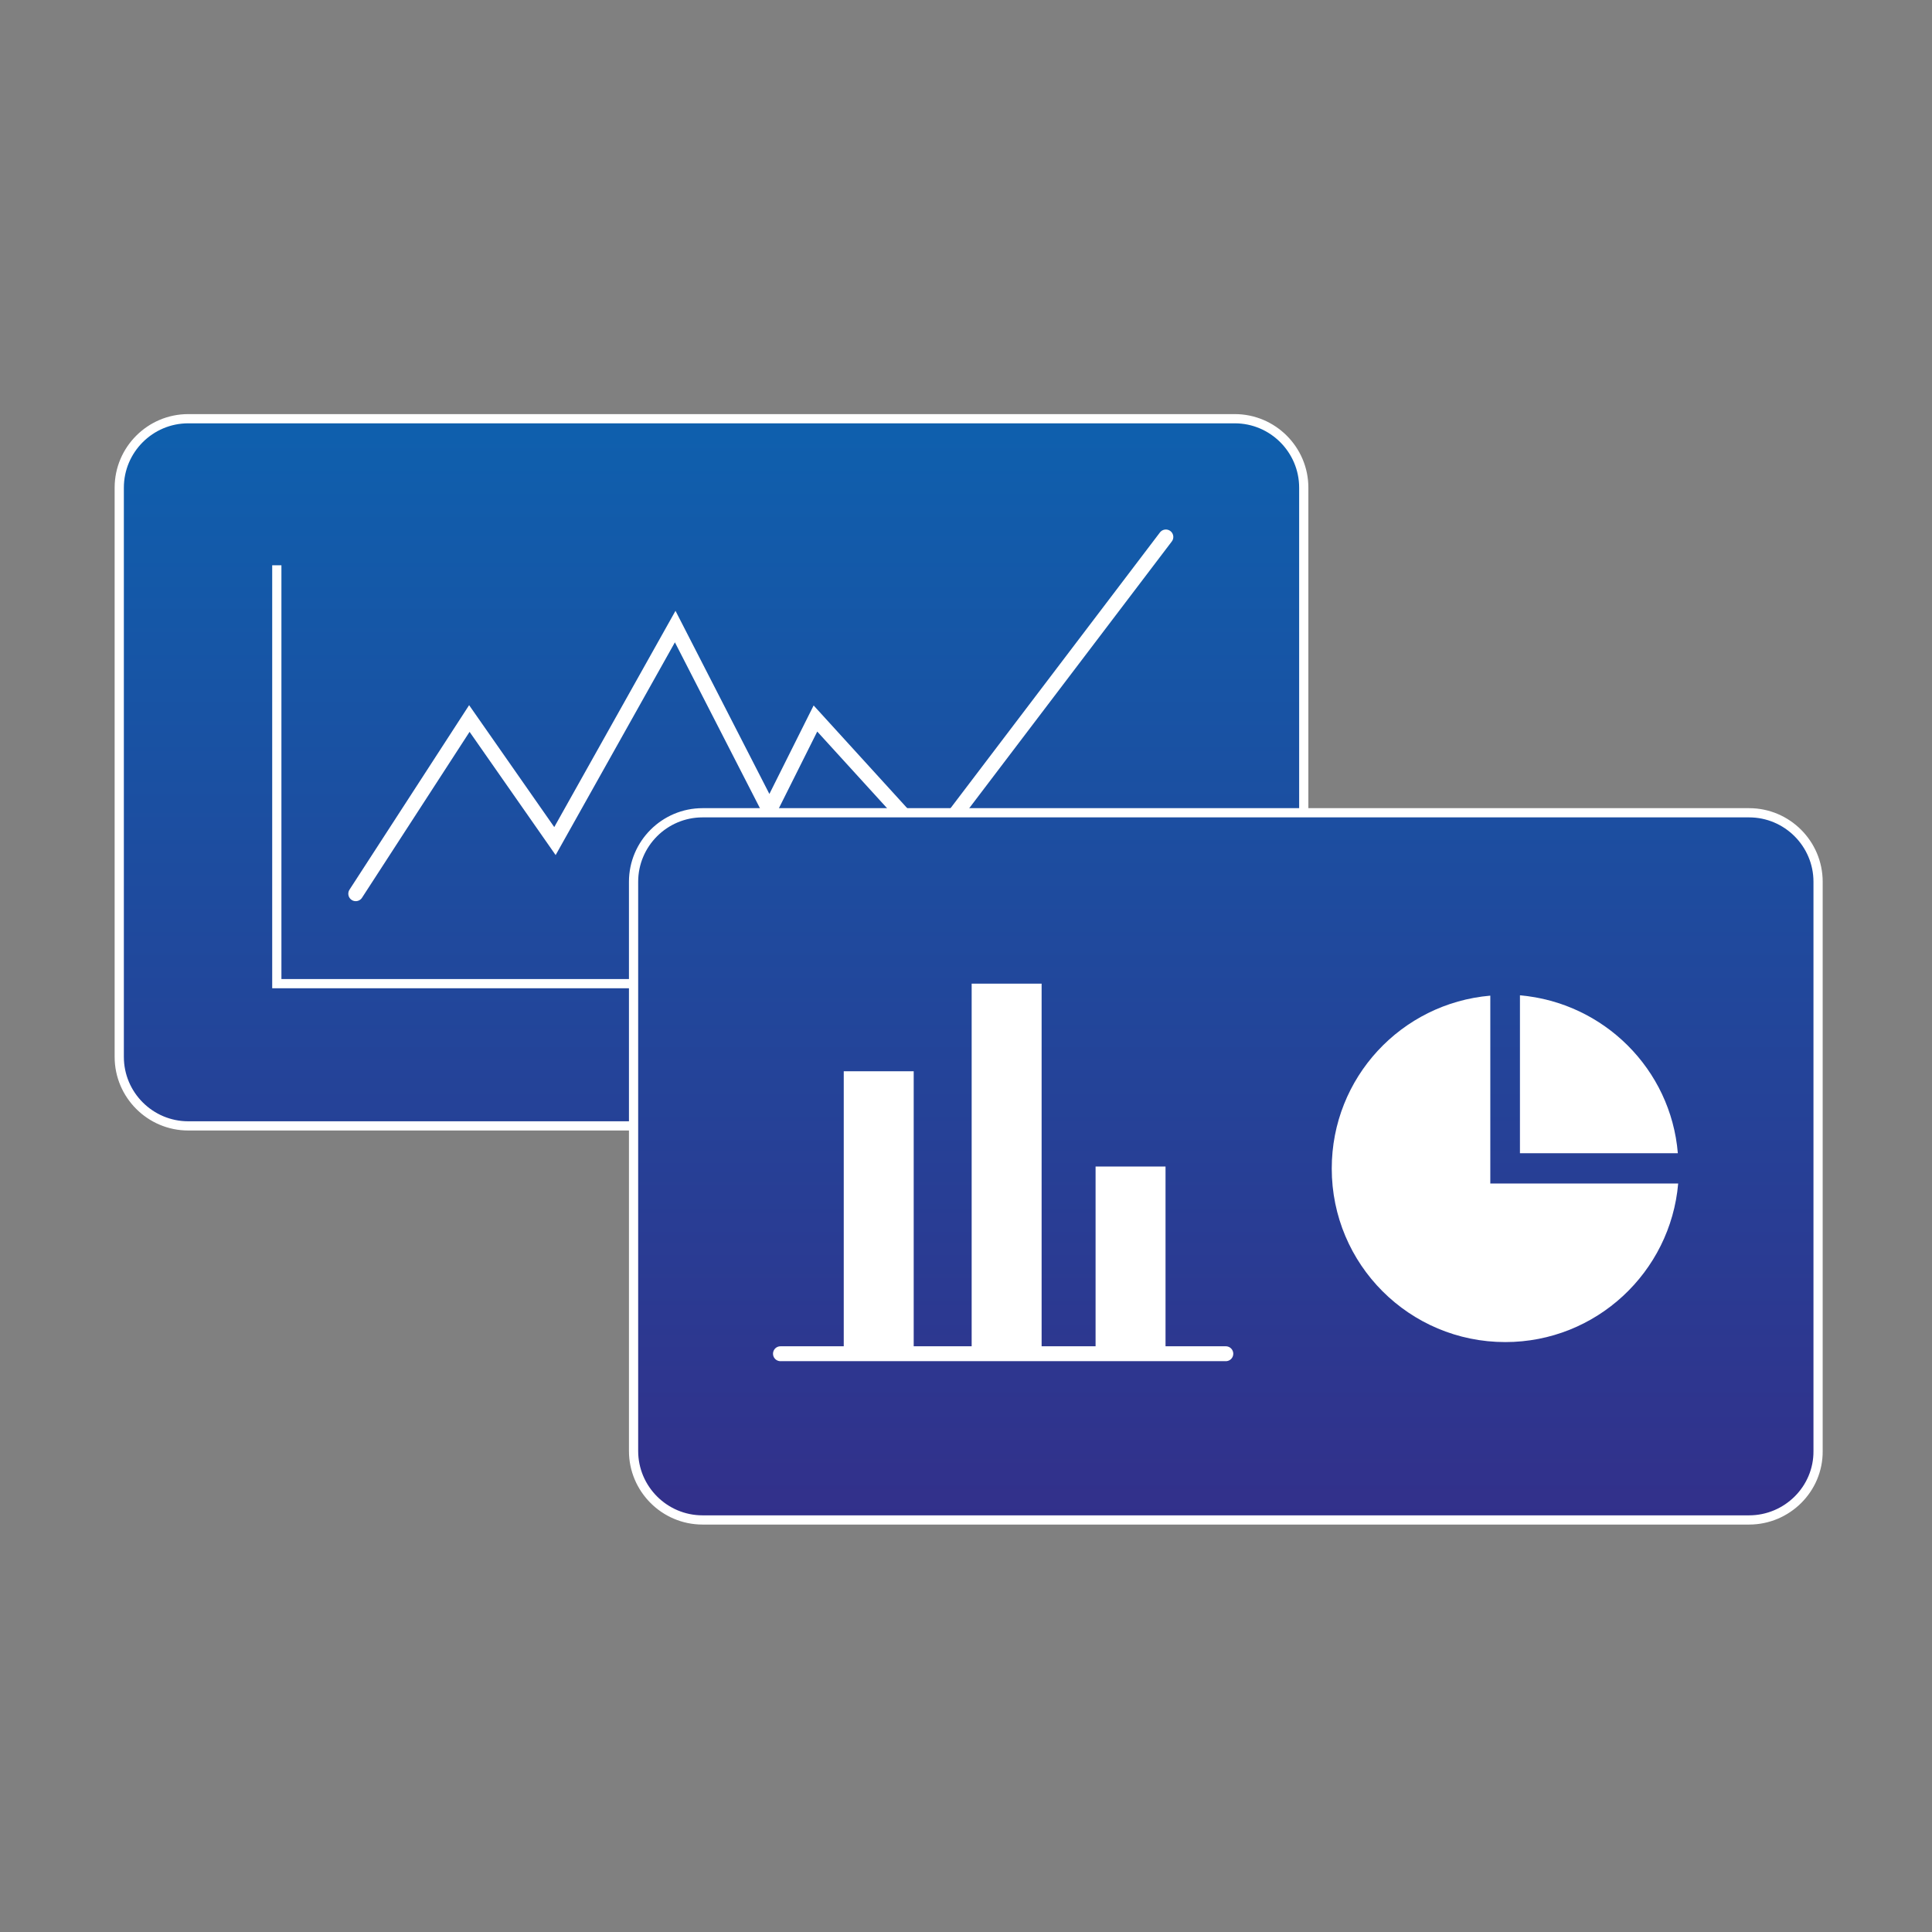
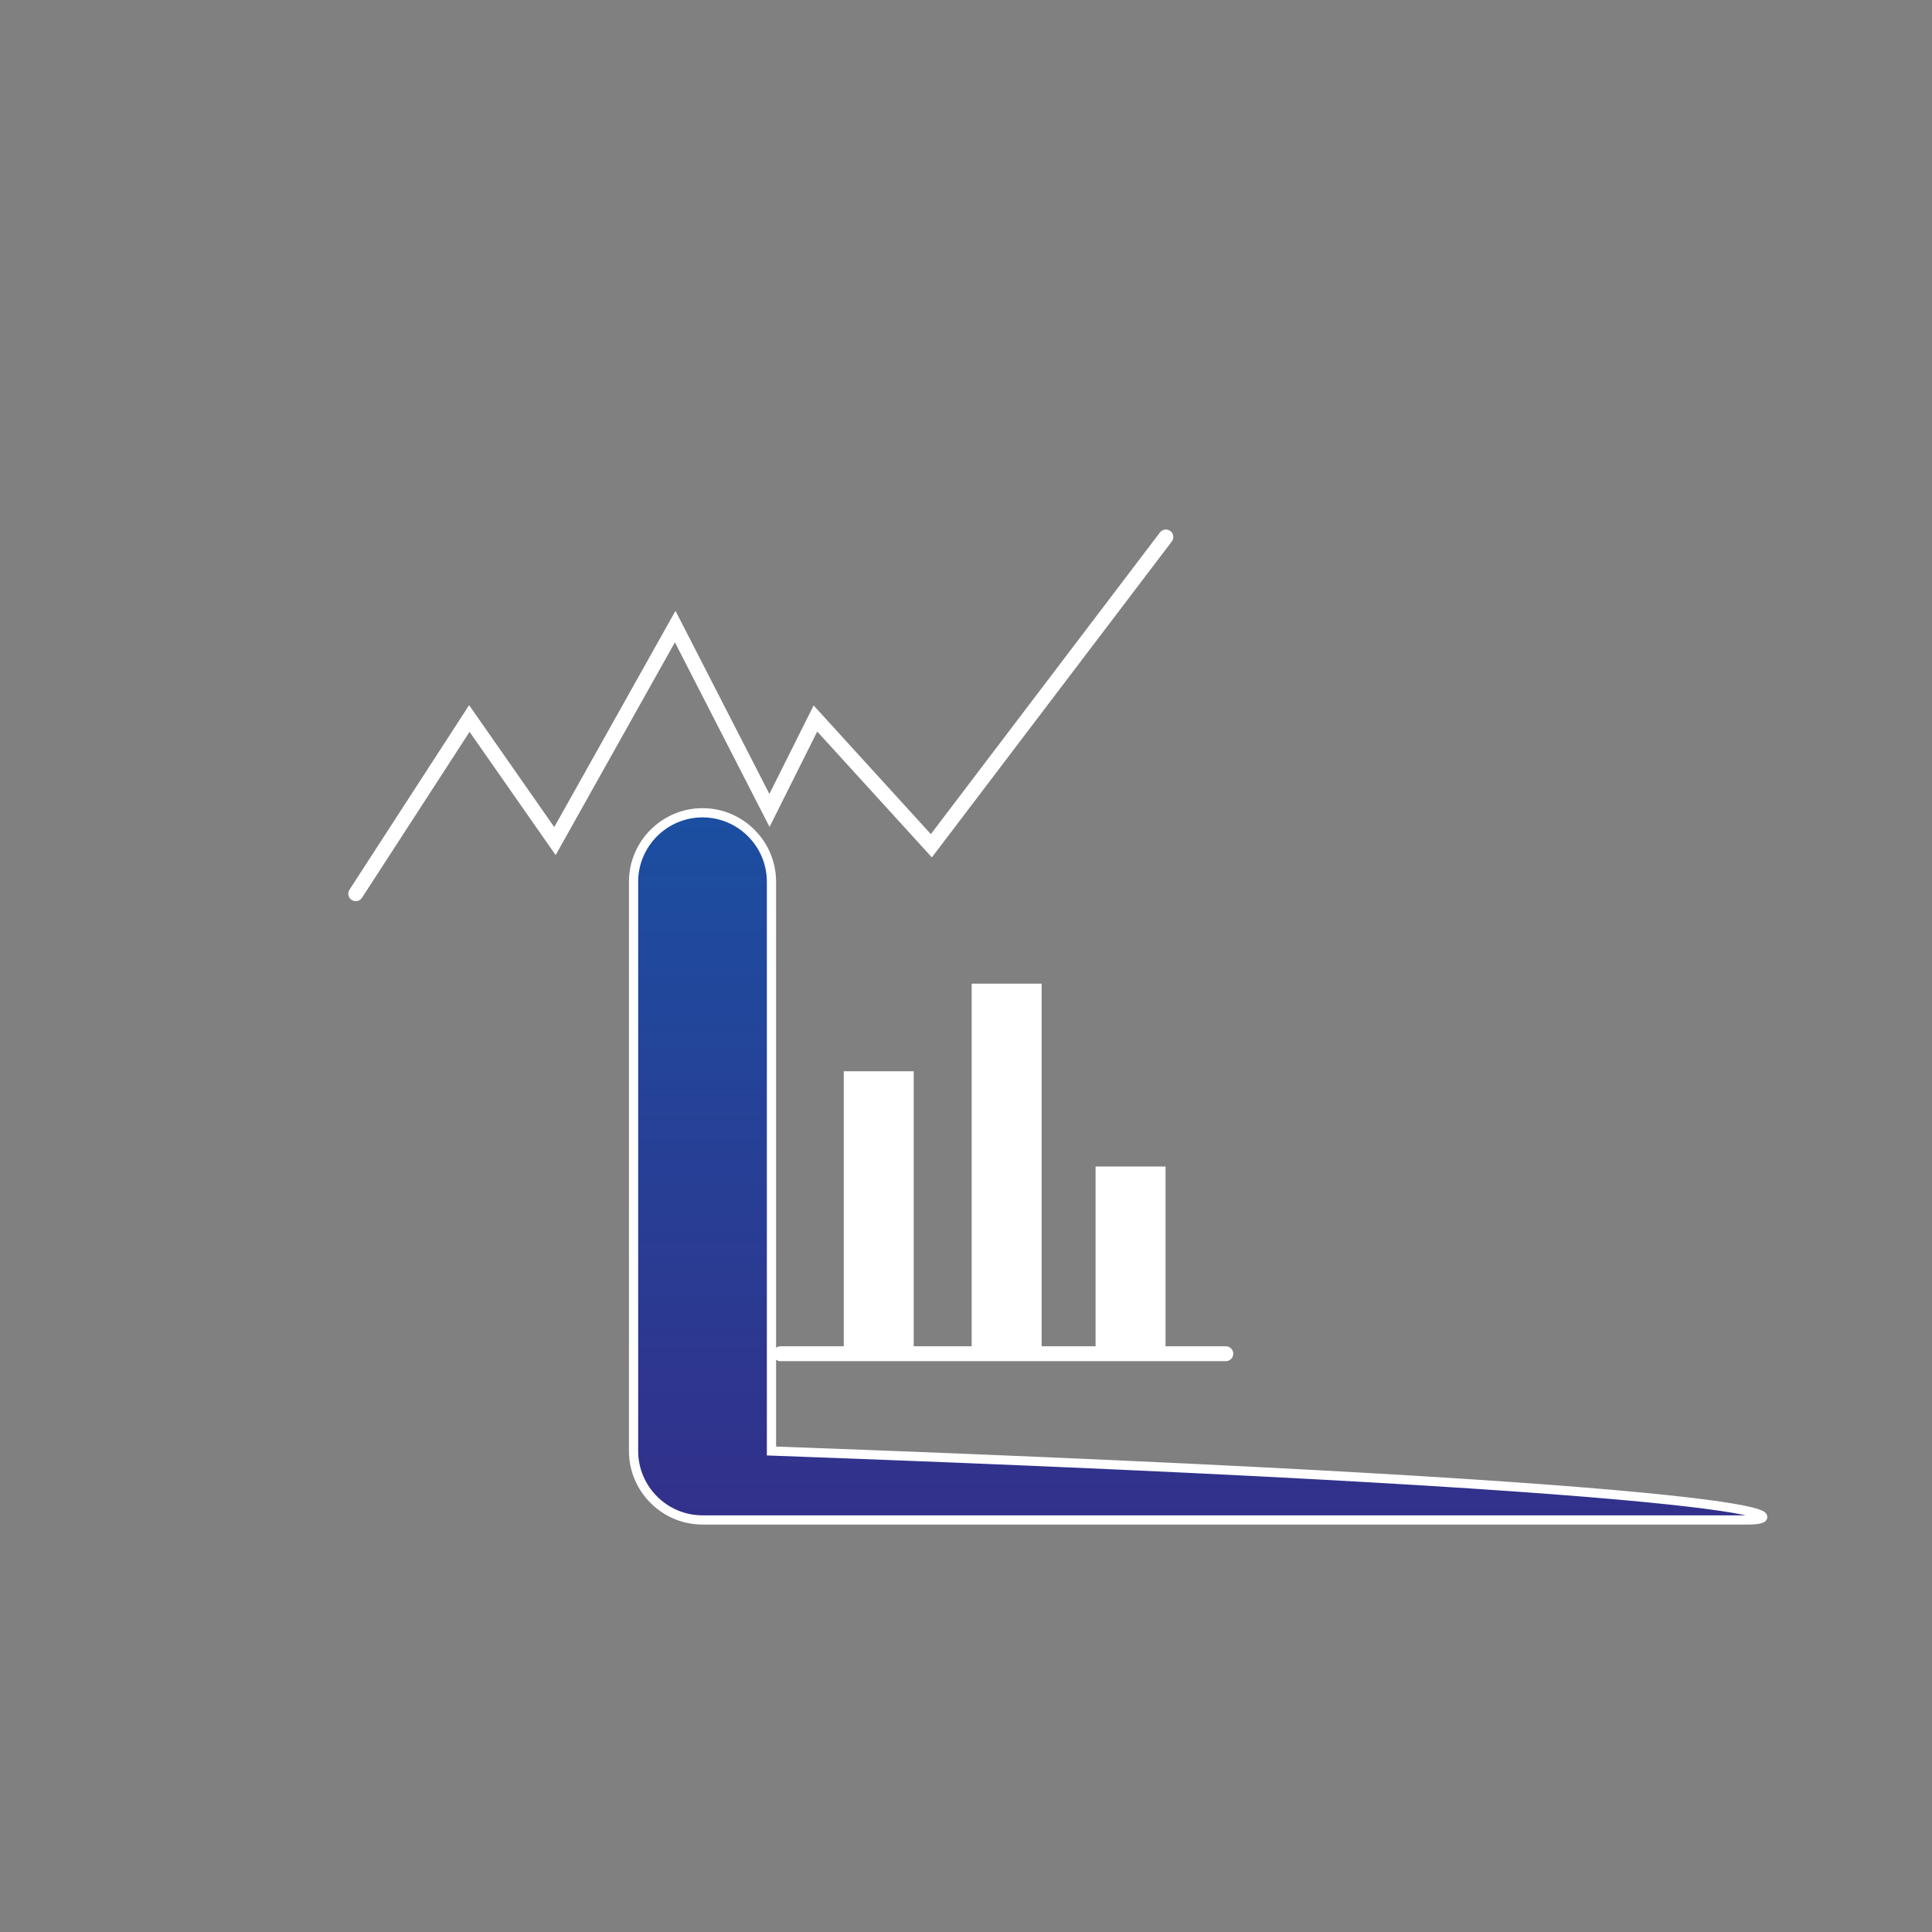
<svg xmlns="http://www.w3.org/2000/svg" version="1.1" id="图层_1" x="0px" y="0px" viewBox="0 0 580 580" style="enable-background:new 0 0 580 580;" xml:space="preserve">
  <rect x="0" y="0" width="580" height="580" fill="#808080" stroke="none" />
  <style type="text/css">
	.st0{fill:url(#SVGID_1_);stroke:#FFFFFF;stroke-width:2.768;stroke-miterlimit:10;}
	.st1{fill:none;stroke:#FFFFFF;stroke-width:2.768;stroke-miterlimit:10;}
	.st2{fill:none;stroke:#FFFFFF;stroke-width:4.472;stroke-linecap:round;stroke-miterlimit:10;}
	.st3{fill:url(#SVGID_2_);stroke:#FFFFFF;stroke-width:2.768;stroke-miterlimit:10;}
	.st4{fill:#FFFFFF;}
</style>
  <linearGradient id="SVGID_1_" gradientUnits="userSpaceOnUse" x1="213.57" y1="497.93" x2="213.57" y2="27.148">
    <stop offset="0" style="stop-color:#372A86" />
    <stop offset="1" style="stop-color:#046EB8" />
  </linearGradient>
-   <path class="st0" d="M370.7,338H56.5c-11.4,0-20.7-9.3-20.7-20.7V146.4c0-11.4,9.3-20.7,20.7-20.7h314.2c11.4,0,20.7,9.3,20.7,20.7  v170.9C391.4,328.7,382.1,338,370.7,338z" />
-   <polyline class="st1" points="83.1,169.7 83.1,295.3 350,295.3 " />
  <polyline class="st2" points="106.8,268.3 140.9,215.7 166.6,252.5 202.7,188.1 231,243.3 244.8,215.7 279.6,253.9 350,161.2 " />
  <linearGradient id="SVGID_2_" gradientUnits="userSpaceOnUse" x1="368.045" y1="497.93" x2="368.045" y2="27.148">
    <stop offset="0" style="stop-color:#372A86" />
    <stop offset="1" style="stop-color:#046EB8" />
  </linearGradient>
-   <path class="st3" d="M525.1,456.3H210.9c-11.4,0-20.7-9.3-20.7-20.7V264.7c0-11.4,9.3-20.7,20.7-20.7h314.2  c11.4,0,20.7,9.3,20.7,20.7v170.9C545.9,447,536.5,456.3,525.1,456.3z" />
+   <path class="st3" d="M525.1,456.3H210.9c-11.4,0-20.7-9.3-20.7-20.7V264.7c0-11.4,9.3-20.7,20.7-20.7c11.4,0,20.7,9.3,20.7,20.7v170.9C545.9,447,536.5,456.3,525.1,456.3z" />
  <rect x="253.3" y="321.6" class="st4" width="21" height="84.8" />
  <rect x="291.7" y="295.3" class="st4" width="21" height="111.1" />
  <rect x="328.9" y="350.2" class="st4" width="21" height="56.2" />
  <line class="st2" x1="234.3" y1="406.4" x2="368" y2="406.4" />
  <g>
-     <path class="st4" d="M447.4,355.2v-56.3c-26.7,2.3-47.6,24.6-47.6,51.9c0,28.8,23.3,52.1,52.1,52.1c27.3,0,49.6-21,51.9-47.6H447.4   z" />
-     <path class="st4" d="M456.3,298.8v47.4h47.4C501.6,321,481.5,301,456.3,298.8z" />
-   </g>
+     </g>
</svg>